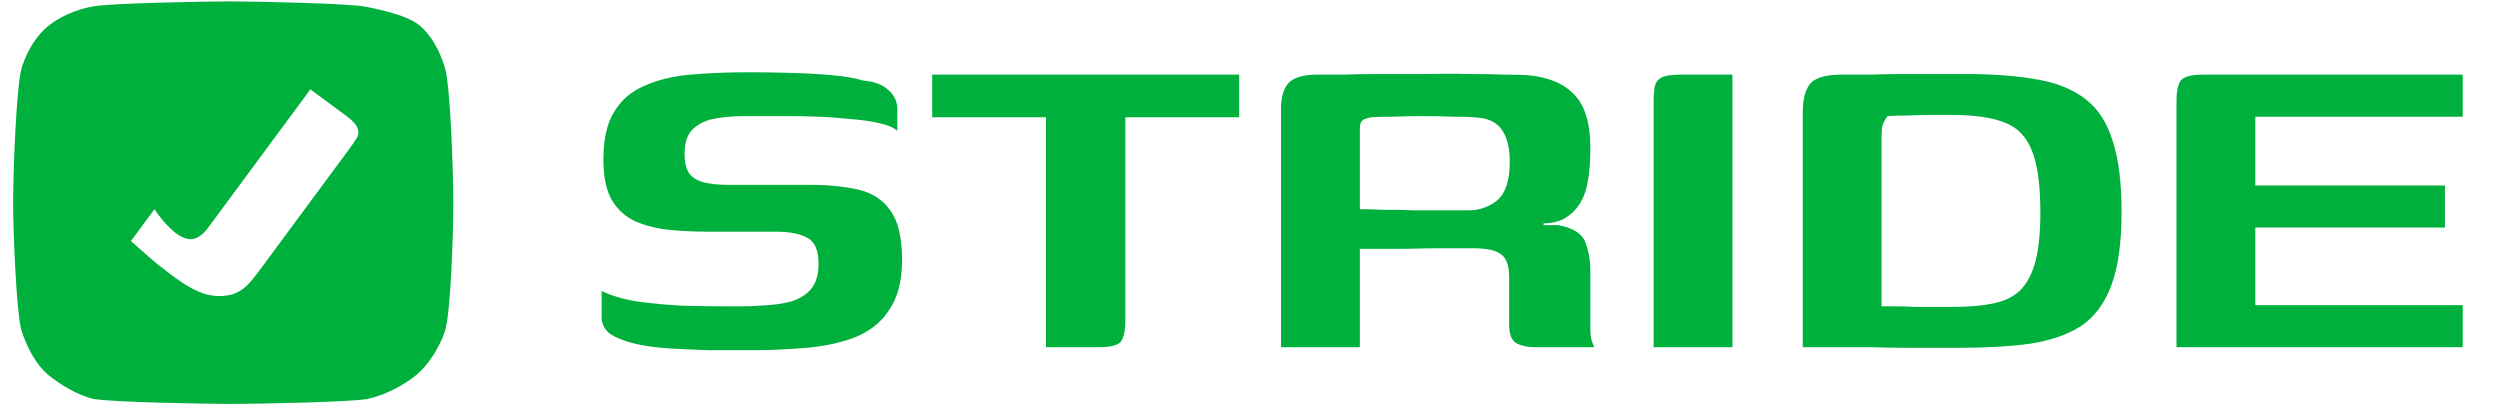
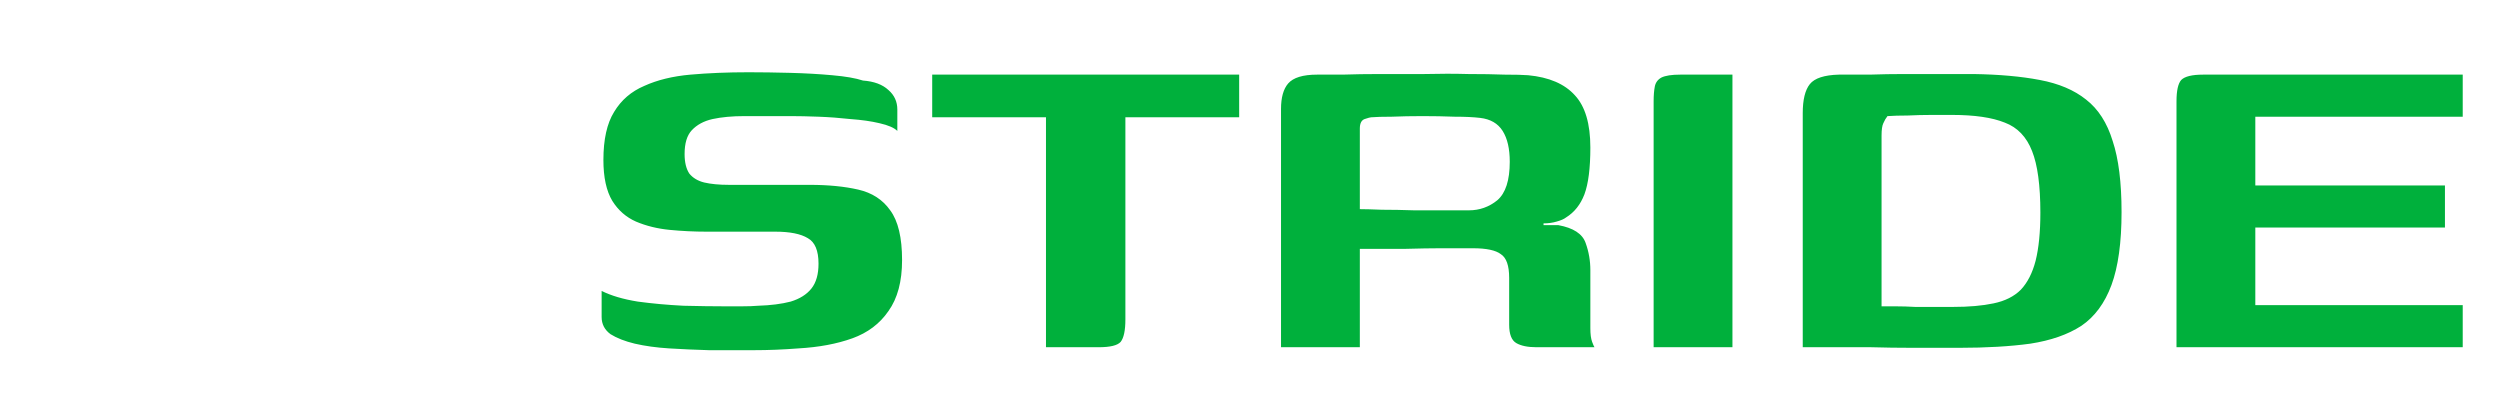
<svg xmlns="http://www.w3.org/2000/svg" width="135" height="22" viewBox="0 0 135 22" fill="none">
-   <path fill-rule="evenodd" clip-rule="evenodd" d="M5.045 21.54C5.951 21.721 11.273 21.812 12.45 21.812C13.627 21.812 18.949 21.721 19.854 21.54C20.76 21.358 21.825 20.786 22.44 20.282C23.074 19.779 23.692 18.844 24.018 17.918C24.344 16.971 24.48 12.492 24.48 10.941C24.48 9.431 24.326 4.558 24.018 3.632C23.729 2.686 23.261 1.871 22.646 1.367C22.048 0.864 20.714 0.558 19.827 0.377C18.94 0.176 13.627 0.075 12.45 0.075C11.273 0.075 5.941 0.166 5.018 0.347C4.113 0.508 3.243 0.893 2.61 1.397C1.994 1.9 1.524 2.625 1.198 3.572C0.872 4.518 0.709 9.411 0.709 10.941C0.709 12.472 0.881 16.941 1.171 17.888C1.478 18.814 1.978 19.717 2.575 20.22C3.191 20.724 4.158 21.338 5.045 21.54ZM13.991 14.63L14.651 13.738L18.836 8.077C19.018 7.83 19.161 7.622 19.265 7.451C19.368 7.281 19.38 7.098 19.299 6.904C19.233 6.72 19.033 6.505 18.699 6.258L16.761 4.826L11.24 12.294C10.993 12.627 10.733 12.828 10.459 12.895C10.185 12.962 9.867 12.861 9.504 12.593C9.33 12.464 9.112 12.258 8.85 11.974C8.613 11.687 8.444 11.461 8.342 11.296L7.07 13.016C7.412 13.313 7.717 13.583 7.986 13.827C8.269 14.081 8.556 14.316 8.846 14.53C9.126 14.759 9.438 14.99 9.782 15.223C10.185 15.498 10.591 15.708 10.999 15.853C11.419 15.984 11.831 16.019 12.235 15.958C12.653 15.909 13.031 15.716 13.368 15.382C13.547 15.2 13.755 14.95 13.991 14.63Z" fill="#00B03C" />
  <path d="M32.488 15.71C33 15.966 33.651 16.158 34.44 16.286C35.23 16.393 36.051 16.467 36.904 16.51C37.758 16.531 38.515 16.542 39.176 16.542C39.411 16.542 39.699 16.542 40.04 16.542C40.403 16.542 40.702 16.531 40.936 16.51C41.619 16.489 42.206 16.414 42.696 16.286C43.187 16.137 43.56 15.902 43.816 15.582C44.072 15.262 44.2 14.814 44.2 14.238C44.2 13.534 44.008 13.075 43.624 12.862C43.24 12.627 42.654 12.51 41.864 12.51C41.608 12.51 41.31 12.51 40.968 12.51C40.648 12.51 40.264 12.51 39.816 12.51C39.368 12.51 38.814 12.51 38.152 12.51C37.491 12.51 36.83 12.478 36.168 12.414C35.507 12.35 34.899 12.201 34.344 11.966C33.811 11.731 33.384 11.358 33.064 10.846C32.744 10.313 32.584 9.577 32.584 8.638C32.584 7.529 32.776 6.665 33.16 6.046C33.544 5.406 34.088 4.937 34.792 4.638C35.496 4.318 36.328 4.115 37.288 4.03C38.248 3.945 39.294 3.902 40.424 3.902C41.107 3.902 41.854 3.913 42.664 3.934C43.475 3.955 44.232 3.998 44.936 4.062C45.662 4.126 46.216 4.222 46.6 4.35C47.198 4.393 47.656 4.563 47.976 4.862C48.296 5.139 48.456 5.491 48.456 5.918C48.456 5.982 48.456 6.099 48.456 6.27C48.456 6.441 48.456 6.611 48.456 6.782C48.456 6.953 48.456 7.049 48.456 7.07C48.286 6.899 47.966 6.761 47.496 6.654C47.048 6.547 46.526 6.473 45.928 6.43C45.352 6.366 44.776 6.323 44.2 6.302C43.624 6.281 43.134 6.27 42.728 6.27H40.2C39.539 6.27 38.963 6.323 38.472 6.43C38.003 6.537 37.63 6.739 37.352 7.038C37.096 7.315 36.968 7.742 36.968 8.318C36.968 8.766 37.054 9.118 37.224 9.374C37.416 9.609 37.683 9.769 38.024 9.854C38.387 9.939 38.835 9.982 39.368 9.982C40.499 9.982 41.427 9.982 42.152 9.982C42.899 9.982 43.422 9.982 43.72 9.982C44.723 9.982 45.598 10.067 46.344 10.238C47.091 10.409 47.667 10.782 48.072 11.358C48.499 11.934 48.712 12.83 48.712 14.046C48.712 15.198 48.467 16.115 47.976 16.798C47.507 17.481 46.856 17.971 46.024 18.27C45.192 18.569 44.222 18.75 43.112 18.814C42.28 18.878 41.48 18.91 40.712 18.91C39.944 18.91 39.134 18.91 38.28 18.91C37.555 18.889 36.84 18.857 36.136 18.814C35.454 18.771 34.835 18.686 34.28 18.558C33.747 18.43 33.31 18.259 32.968 18.046C32.648 17.811 32.488 17.502 32.488 17.118V15.71ZM50.339 4.03H66.915V6.334H60.771V17.246C60.771 17.843 60.685 18.249 60.515 18.462C60.344 18.654 59.949 18.75 59.331 18.75H56.483V6.334H50.339V4.03ZM78.487 13.406C78.487 13.406 78.242 13.406 77.751 13.406C77.282 13.406 76.663 13.417 75.895 13.438C75.127 13.438 74.306 13.438 73.431 13.438V18.75H69.175V5.886C69.175 5.267 69.303 4.809 69.559 4.51C69.836 4.19 70.359 4.03 71.127 4.03C71.447 4.03 71.906 4.03 72.503 4.03C73.122 4.009 73.804 3.998 74.551 3.998C75.319 3.998 76.108 3.998 76.919 3.998C77.751 3.977 78.54 3.977 79.287 3.998C80.034 3.998 80.684 4.009 81.239 4.03C81.815 4.03 82.242 4.041 82.519 4.062C83.65 4.169 84.492 4.531 85.047 5.15C85.602 5.747 85.879 6.686 85.879 7.966C85.879 9.075 85.772 9.918 85.559 10.494C85.346 11.049 85.015 11.465 84.567 11.742C84.46 11.827 84.29 11.902 84.055 11.966C83.842 12.03 83.607 12.062 83.351 12.062V12.158C83.479 12.158 83.618 12.158 83.767 12.158C83.916 12.158 84.044 12.158 84.151 12.158C84.962 12.307 85.452 12.627 85.623 13.118C85.794 13.587 85.879 14.078 85.879 14.59V17.726C85.879 18.046 85.911 18.291 85.975 18.462C86.039 18.633 86.082 18.729 86.103 18.75H82.967C82.498 18.75 82.135 18.675 81.879 18.526C81.623 18.377 81.495 18.046 81.495 17.534V15.006C81.495 14.345 81.346 13.918 81.047 13.726C80.77 13.513 80.268 13.406 79.543 13.406H78.487ZM73.431 11.294C73.687 11.294 74.082 11.305 74.615 11.326C75.17 11.326 75.756 11.337 76.375 11.358C77.015 11.358 77.602 11.358 78.135 11.358C78.69 11.358 79.084 11.358 79.319 11.358C79.895 11.358 80.407 11.177 80.855 10.814C81.303 10.43 81.527 9.737 81.527 8.734C81.527 8.03 81.399 7.475 81.143 7.07C80.887 6.665 80.482 6.43 79.927 6.366C79.564 6.323 79.106 6.302 78.551 6.302C77.996 6.281 77.42 6.27 76.823 6.27C76.226 6.27 75.671 6.281 75.159 6.302C74.668 6.302 74.295 6.313 74.039 6.334C73.996 6.334 73.879 6.366 73.687 6.43C73.516 6.494 73.431 6.665 73.431 6.942V11.294ZM89.296 18.75C89.296 16.531 89.296 14.323 89.296 12.126C89.296 9.907 89.296 7.689 89.296 5.47C89.296 5.15 89.318 4.883 89.36 4.67C89.403 4.457 89.52 4.297 89.712 4.19C89.926 4.083 90.267 4.03 90.736 4.03H93.552V18.75H89.296ZM114.564 11.454C114.564 13.097 114.382 14.409 114.02 15.39C113.657 16.371 113.113 17.107 112.388 17.598C111.662 18.067 110.745 18.387 109.636 18.558C108.548 18.707 107.268 18.782 105.796 18.782C104.942 18.782 104.11 18.782 103.3 18.782C102.51 18.782 101.753 18.771 101.028 18.75C100.302 18.75 99.62 18.75 98.98 18.75C98.361 18.75 97.817 18.75 97.348 18.75V6.11C97.348 5.385 97.476 4.862 97.732 4.542C97.988 4.222 98.51 4.051 99.3 4.03C99.79 4.03 100.345 4.03 100.964 4.03C101.582 4.009 102.212 3.998 102.852 3.998C103.513 3.998 104.164 3.998 104.804 3.998C105.465 3.998 106.052 3.998 106.564 3.998C107.95 4.019 109.145 4.126 110.148 4.318C111.172 4.51 112.004 4.862 112.644 5.374C113.305 5.886 113.785 6.633 114.084 7.614C114.404 8.574 114.564 9.854 114.564 11.454ZM101.604 16.542C101.796 16.542 102.052 16.542 102.372 16.542C102.713 16.542 103.065 16.553 103.428 16.574C103.812 16.574 104.185 16.574 104.548 16.574C104.91 16.574 105.209 16.574 105.444 16.574C106.318 16.574 107.054 16.51 107.652 16.382C108.27 16.254 108.761 16.009 109.124 15.646C109.486 15.262 109.753 14.739 109.924 14.078C110.094 13.395 110.18 12.531 110.18 11.486C110.18 10.014 110.03 8.905 109.732 8.158C109.433 7.39 108.942 6.878 108.26 6.622C107.577 6.345 106.628 6.206 105.412 6.206C105.134 6.206 104.772 6.206 104.324 6.206C103.876 6.206 103.438 6.217 103.012 6.238C102.585 6.238 102.222 6.249 101.924 6.27C101.838 6.377 101.764 6.505 101.7 6.654C101.636 6.782 101.604 7.006 101.604 7.326V16.542ZM117.531 18.75V5.47C117.531 4.894 117.617 4.51 117.787 4.318C117.979 4.126 118.374 4.03 118.971 4.03H132.987V6.302H121.787V10.014H132.027V12.286H121.787V16.478H132.987V18.75H117.531Z" fill="#00B03C" />
</svg>